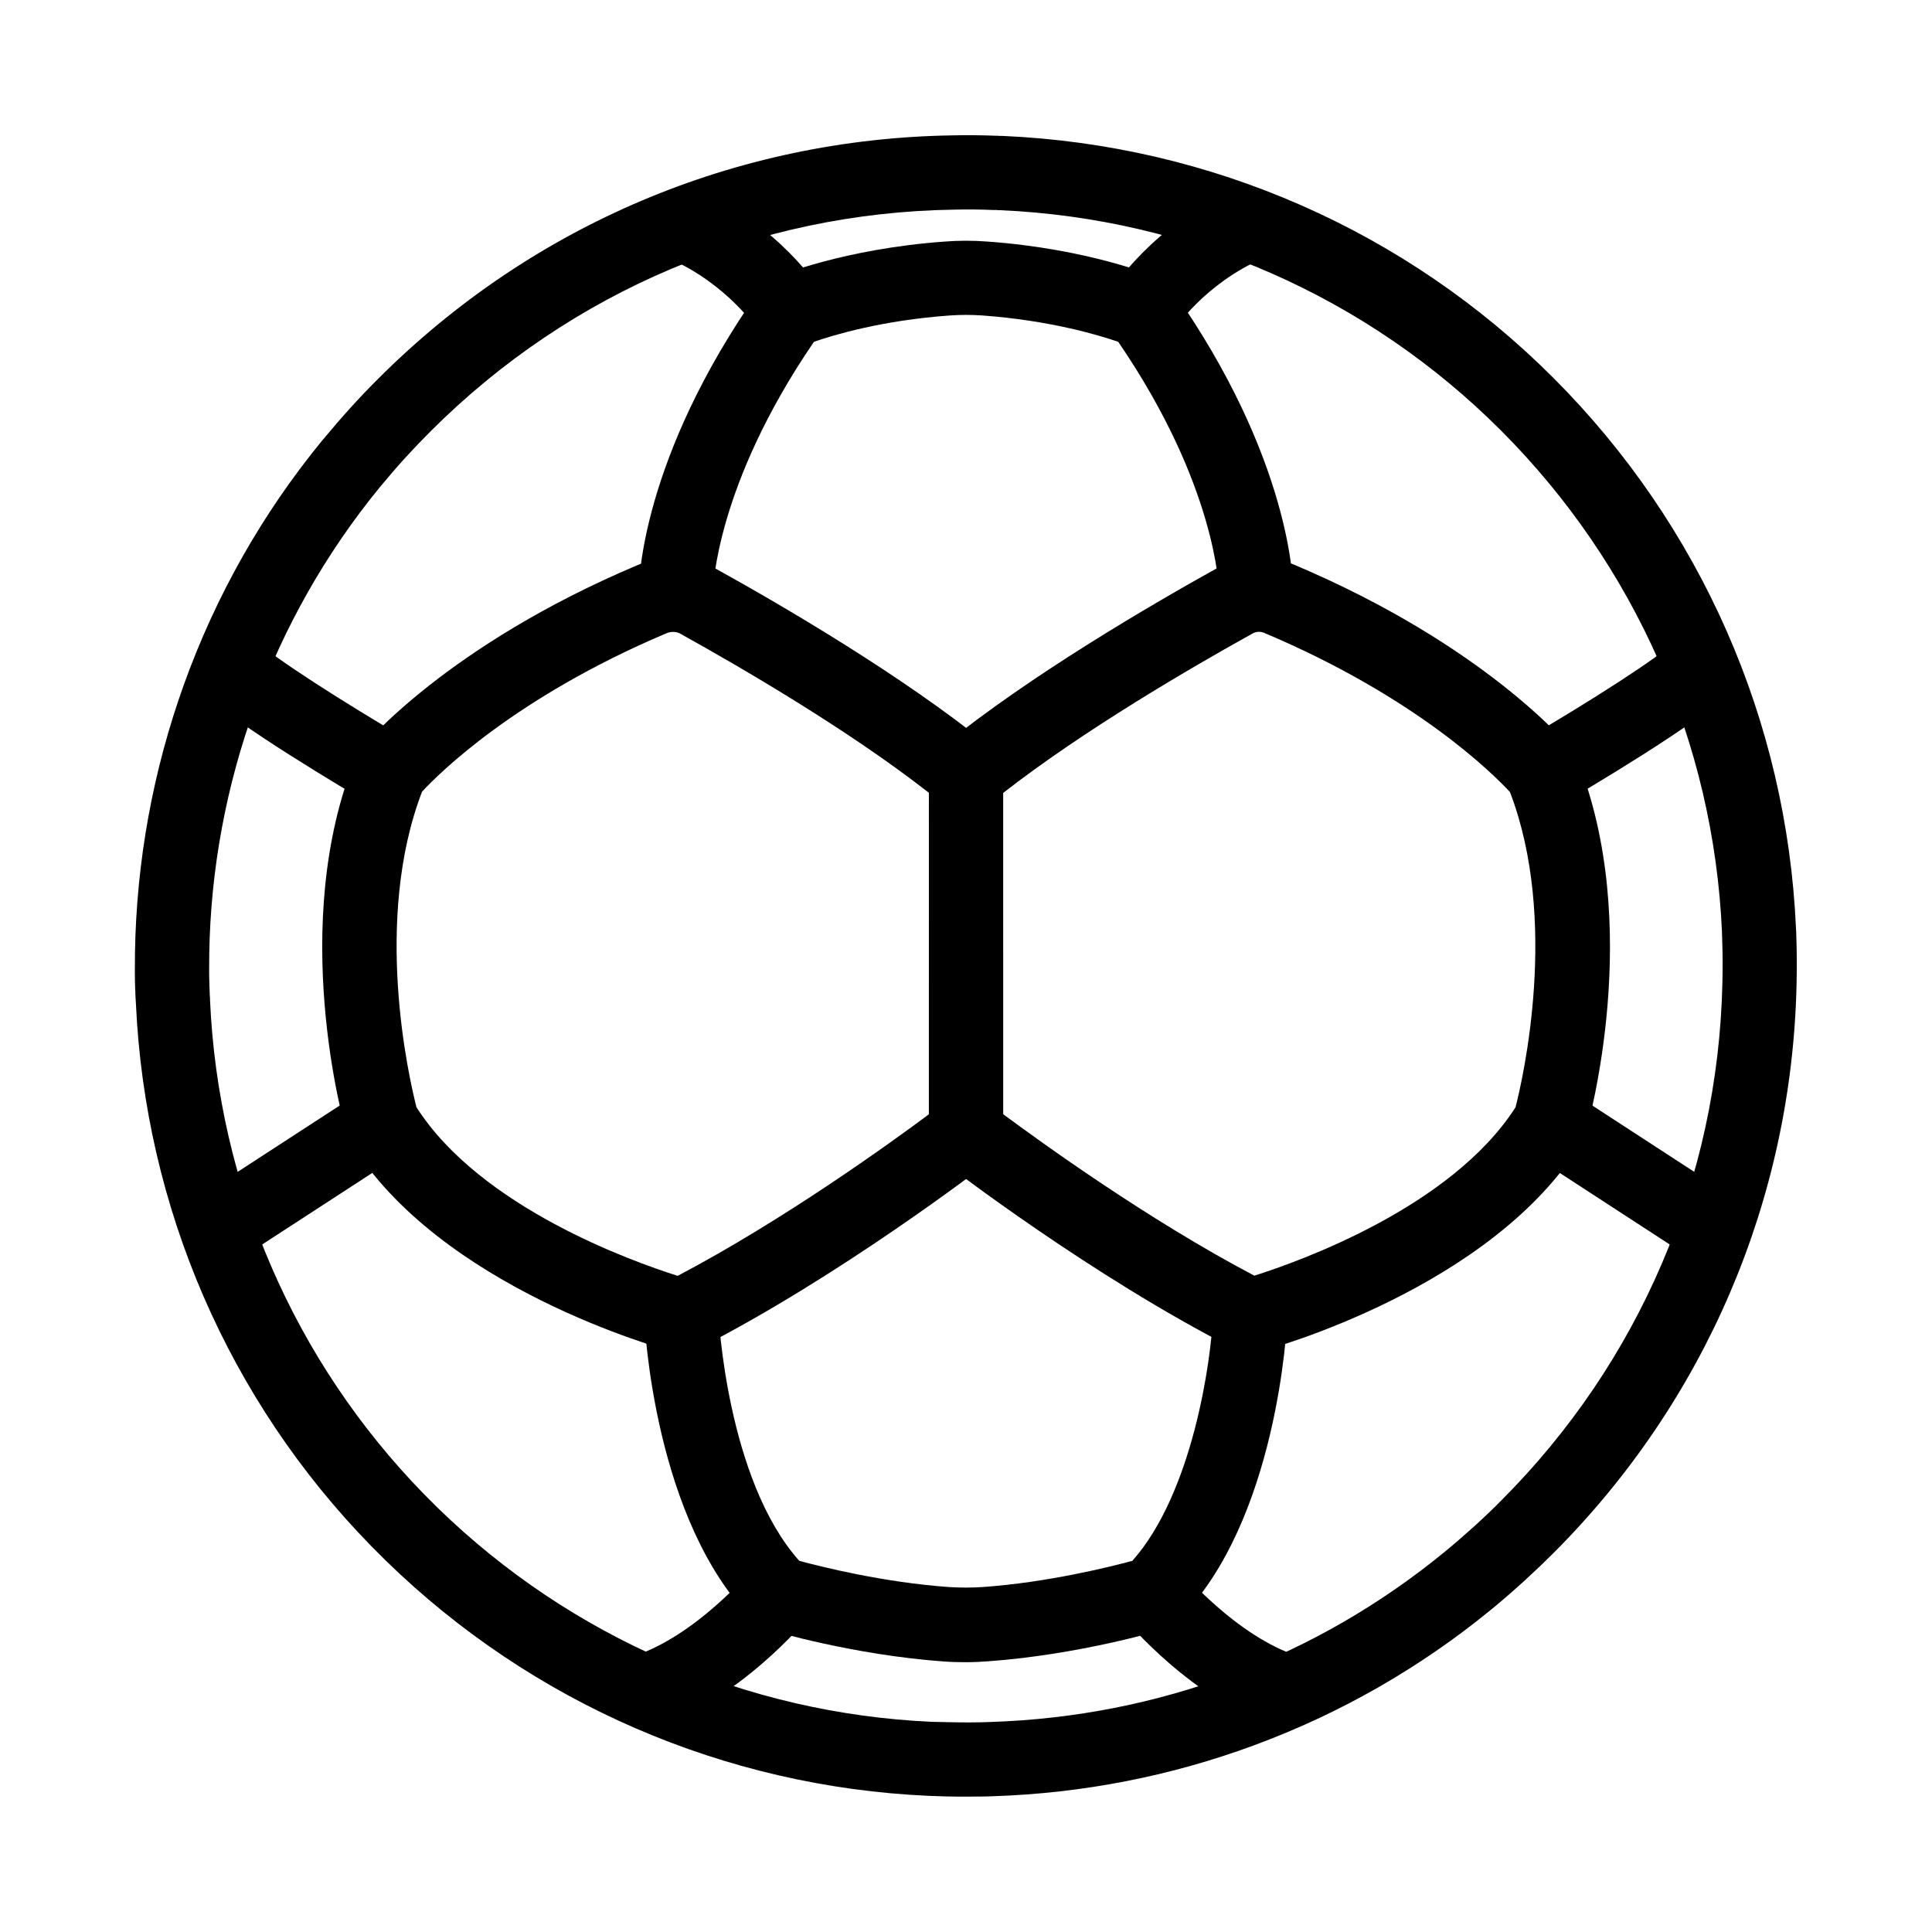
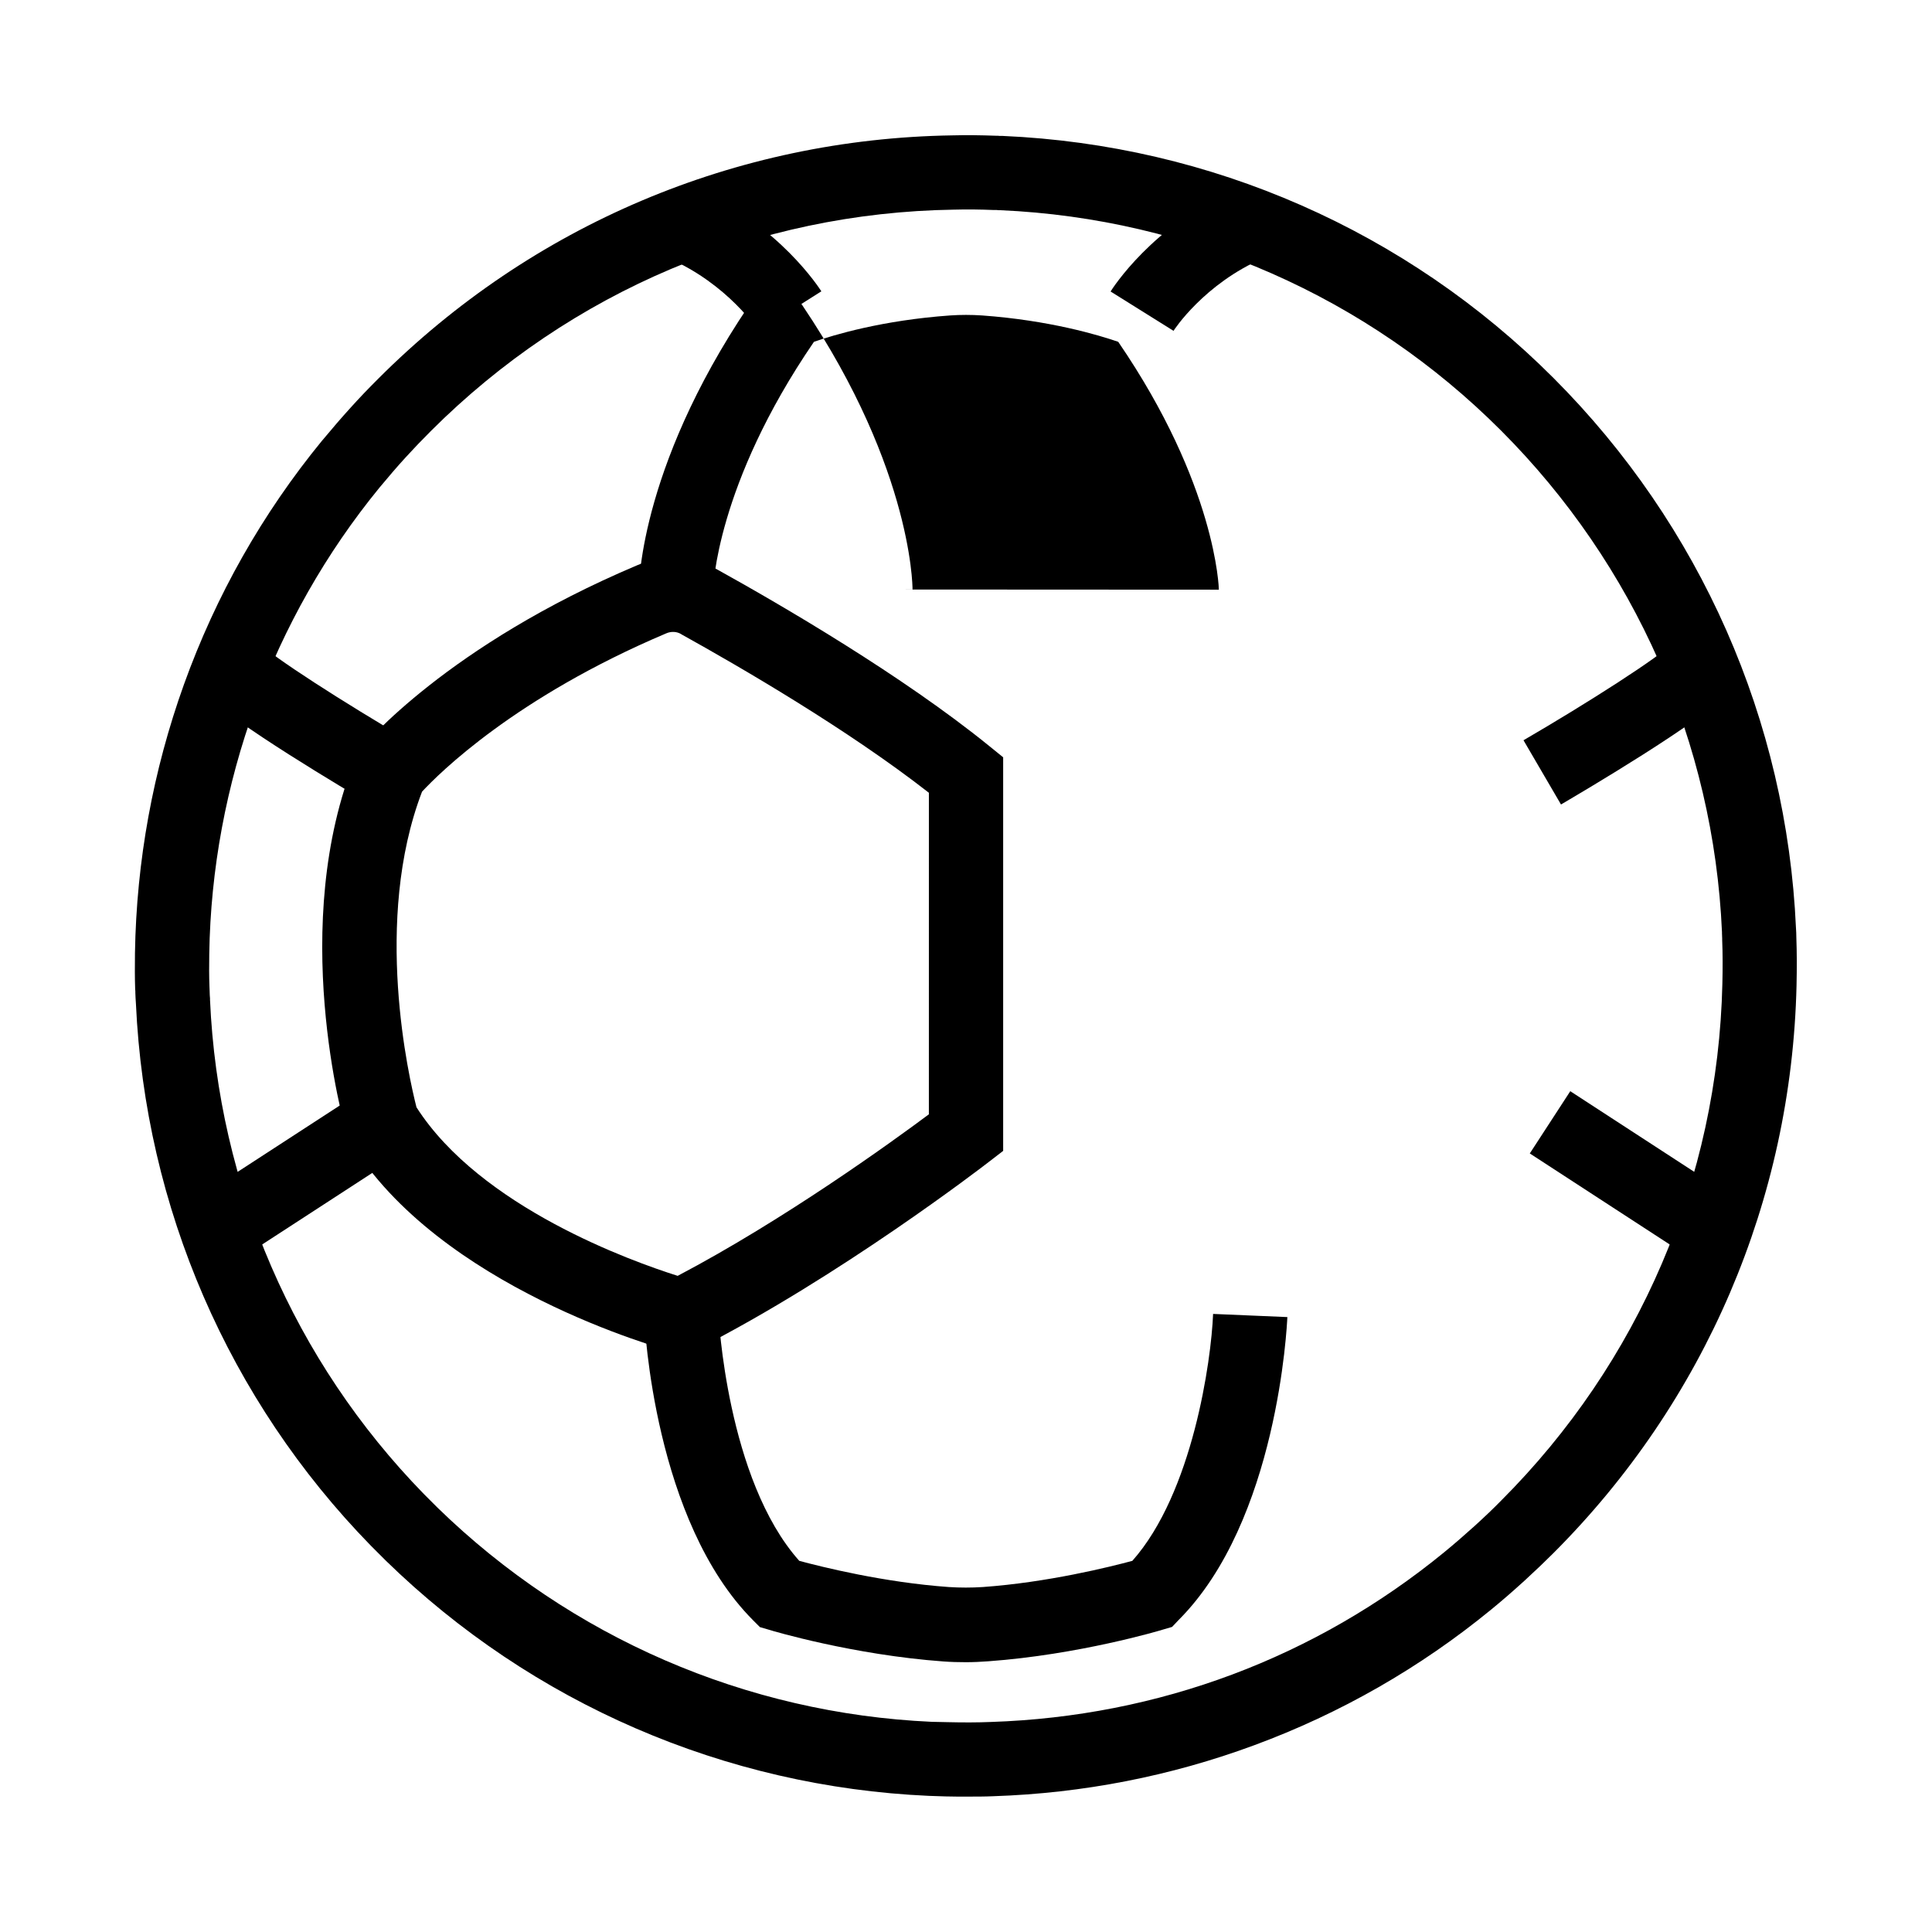
<svg xmlns="http://www.w3.org/2000/svg" fill="#000000" width="800px" height="800px" version="1.1" viewBox="144 144 512 512">
  <g>
    <path d="m400.29 620.12c-1.82 0-3.738 0-5.707-0.051l-4.43-0.148c-54.023-2.41-105.09-24.5-143.86-62.289l-4.035-4.035c-37.688-38.617-59.777-89.641-62.238-143.66-0.098-0.984-0.098-1.918-0.148-2.754 0-0.344 0-0.738-0.051-1.082v-0.051c-0.098-2.856-0.098-5.953-0.051-9.496 0.395-24.355 4.773-48.316 12.988-71.191 8.461-23.52 20.762-45.266 36.605-64.602l0.051-0.051c2.656-3.199 5.117-6.051 7.578-8.758 2.215-2.461 4.574-4.922 7.281-7.625 40.688-40.688 94.711-63.566 152.12-64.453 3.691-0.098 7.43-0.051 11.562 0.098 0.344 0 0.688 0 1.031 0.051h0.344 0.441c55.152 2.41 107.01 25.191 145.93 64.156 38.965 39.016 61.797 90.773 64.254 145.78 0.051 0.738 0.098 1.574 0.098 2.508 0.148 3.984 0.148 8.168 0.051 12.695-1.328 56.777-24.207 110.21-64.453 150.45-2.117 2.117-4.527 4.43-7.578 7.231-3.297 3-6.148 5.461-8.855 7.676-18.844 15.449-40 27.551-62.781 35.965-22.188 8.215-45.461 12.742-69.176 13.531-2.25 0.102-4.562 0.102-6.973 0.102zm-5.164-19.73c4.133 0.098 7.871 0.098 11.465-0.051 44.477-1.477 86-17.023 120.25-45.066l0.051-0.051c2.41-1.969 5.019-4.231 7.969-6.887 2.805-2.559 5.019-4.676 6.938-6.641 36.605-36.605 57.465-85.266 58.648-136.97 0.098-4.184 0.098-8.02-0.051-11.66v-0.344c0-0.395-0.051-0.836-0.051-1.379v-0.344c-2.215-50.137-23.027-97.316-58.547-132.89-35.375-35.426-82.508-56.188-132.69-58.402-0.344 0-0.688 0-0.984-0.051h-0.344-0.395c-3.738-0.148-7.184-0.195-10.48-0.098h-0.098c-52.301 0.789-101.5 21.598-138.6 58.648-2.461 2.461-4.625 4.723-6.594 6.887l-0.051 0.051c-2.262 2.461-4.527 5.117-6.988 8.07-28.387 34.688-44.43 78.574-45.117 123.64-0.051 3.199-0.051 5.953 0.051 8.512 0 0.441 0.051 0.887 0.051 1.328 0 0.688 0.051 1.379 0.098 1.871v0.395c2.164 49.199 22.289 95.695 56.629 130.92l3.738 3.738c35.277 34.34 81.723 54.465 130.87 56.68z" />
-     <path d="m474.34 503.12-3.344-1.723c-37.59-19.141-75.375-48.215-76.949-49.445l-3.836-2.953v-104.3l3.641-2.953c22.926-18.648 55.25-37.492 72.52-47.086 6.348-3.492 13.777-3.887 20.418-1.082 50.676 21.402 72.621 47.723 73.555 48.805l0.934 1.133 0.543 1.379c17.957 44.133 3.102 96.926 2.461 99.188l-0.344 1.277-0.688 1.133c-23.52 38.77-82.707 55.004-85.215 55.645zm-64.5-63.859c10.086 7.477 38.426 27.996 66.566 42.805 12.152-3.84 52.301-18.207 69.227-44.625 1.969-7.676 11.562-49.496-1.477-83.543-4.379-4.723-24.699-25.094-65.094-42.164-1.031-0.441-2.215-0.395-3.199 0.195-15.793 8.758-44.574 25.484-66.027 42.215z" />
-     <path d="m482.31 601.72c-22.238-7.086-39.754-28.094-40.492-28.98l15.203-12.496-7.578 6.25 7.578-6.25c0.148 0.195 14.613 17.465 31.293 22.781z" />
    <path d="m560.14 433.18 43.633 28.387-10.73 16.496-43.633-28.387z" />
    <path d="m557.68 357.2-9.938-17.023c16.828-9.789 36.359-22.238 40-26.125l14.367 13.48c-7.379 7.871-38.328 26.074-44.43 29.668z" />
    <path d="m455 231.68-16.68-10.43c0.441-0.738 11.168-17.613 32.766-26.914l7.773 18.055c-15.789 6.793-23.809 19.145-23.859 19.289z" />
    <path d="m325.66 503.12-3.641-0.984c-2.508-0.688-61.695-16.926-85.215-55.645l-0.688-1.133-0.344-1.277c-0.641-2.215-15.5-55.055 2.461-99.188l0.543-1.379 0.934-1.133c0.887-1.082 22.781-27.305 73.211-48.609 6.938-2.953 14.66-2.508 21.207 1.18 17.023 9.445 49.051 28.094 72.078 46.789l3.641 2.953v104.3l-3.836 2.953c-1.574 1.23-39.41 30.309-76.949 49.445zm-71.289-65.68c16.973 26.52 57.07 40.836 69.223 44.672 28.141-14.809 56.531-35.324 66.566-42.805l0.004-85.215c-21.551-16.828-50.035-33.359-65.633-42.016l-0.051-0.051c-1.18-0.688-2.609-0.738-3.887-0.195-40.098 16.973-60.32 37.195-64.746 41.969-13.09 34.145-3.445 75.914-1.477 83.641z" />
    <path d="m399.95 584.5c-1.969 0-3.938-0.051-5.902-0.195-23.863-1.723-45.41-8.117-46.297-8.414l-2.363-0.688-1.77-1.77c-26.273-26.328-28.785-78.133-28.883-80.348l19.68-0.836-9.84 0.395 9.84-0.441c0 0.441 2.164 43.887 21.402 65.438 6.051 1.625 22.387 5.707 39.605 6.938 3 0.195 6.051 0.195 9.055 0 17.172-1.23 33.555-5.312 39.605-6.938 15.988-18.008 20.91-53.039 21.402-65.438l19.68 0.836c-0.098 2.215-2.559 54.023-28.832 80.293l-1.723 1.82-2.363 0.688c-0.887 0.297-22.484 6.691-46.297 8.414-2.016 0.148-3.984 0.246-6 0.246z" />
-     <path d="m317.69 601.72-6.004-18.746c16.629-5.312 31.145-22.582 31.293-22.781l15.152 12.547c-0.738 0.84-18.203 21.848-40.441 28.98z" />
    <path d="m239.87 433.18 10.723 16.5-43.688 28.391-10.723-16.5z" />
    <path d="m242.31 357.2c-6.102-3.59-36.949-21.797-44.379-29.617l14.316-13.531c3.691 3.887 23.223 16.336 40.051 26.176z" />
-     <path d="m467.01 300.27c0-0.297-0.641-27.652-26.668-65.684-5.266-1.82-18.301-5.707-36.062-6.988-2.856-0.195-5.707-0.195-8.512 0-17.91 1.277-30.848 5.164-36.062 6.988-26.027 38.031-26.715 65.387-26.715 65.684v-0.051h-19.68c0-1.379 0.344-34.539 32.027-79.41l1.625-2.312 2.609-1.082c0.738-0.297 18.105-7.477 44.773-9.398 3.738-0.297 7.578-0.297 11.367 0 26.617 1.918 44.035 9.102 44.723 9.398l2.609 1.082 1.625 2.312c31.637 44.871 32.027 78.031 32.027 79.41h-19.68z" />
+     <path d="m467.01 300.27c0-0.297-0.641-27.652-26.668-65.684-5.266-1.82-18.301-5.707-36.062-6.988-2.856-0.195-5.707-0.195-8.512 0-17.91 1.277-30.848 5.164-36.062 6.988-26.027 38.031-26.715 65.387-26.715 65.684v-0.051h-19.68c0-1.379 0.344-34.539 32.027-79.41l1.625-2.312 2.609-1.082l2.609 1.082 1.625 2.312c31.637 44.871 32.027 78.031 32.027 79.41h-19.68z" />
    <path d="m345.04 231.73c-0.098-0.148-8.168-12.496-23.863-19.285l7.773-18.105c21.551 9.348 32.273 26.176 32.719 26.863z" />
  </g>
</svg>